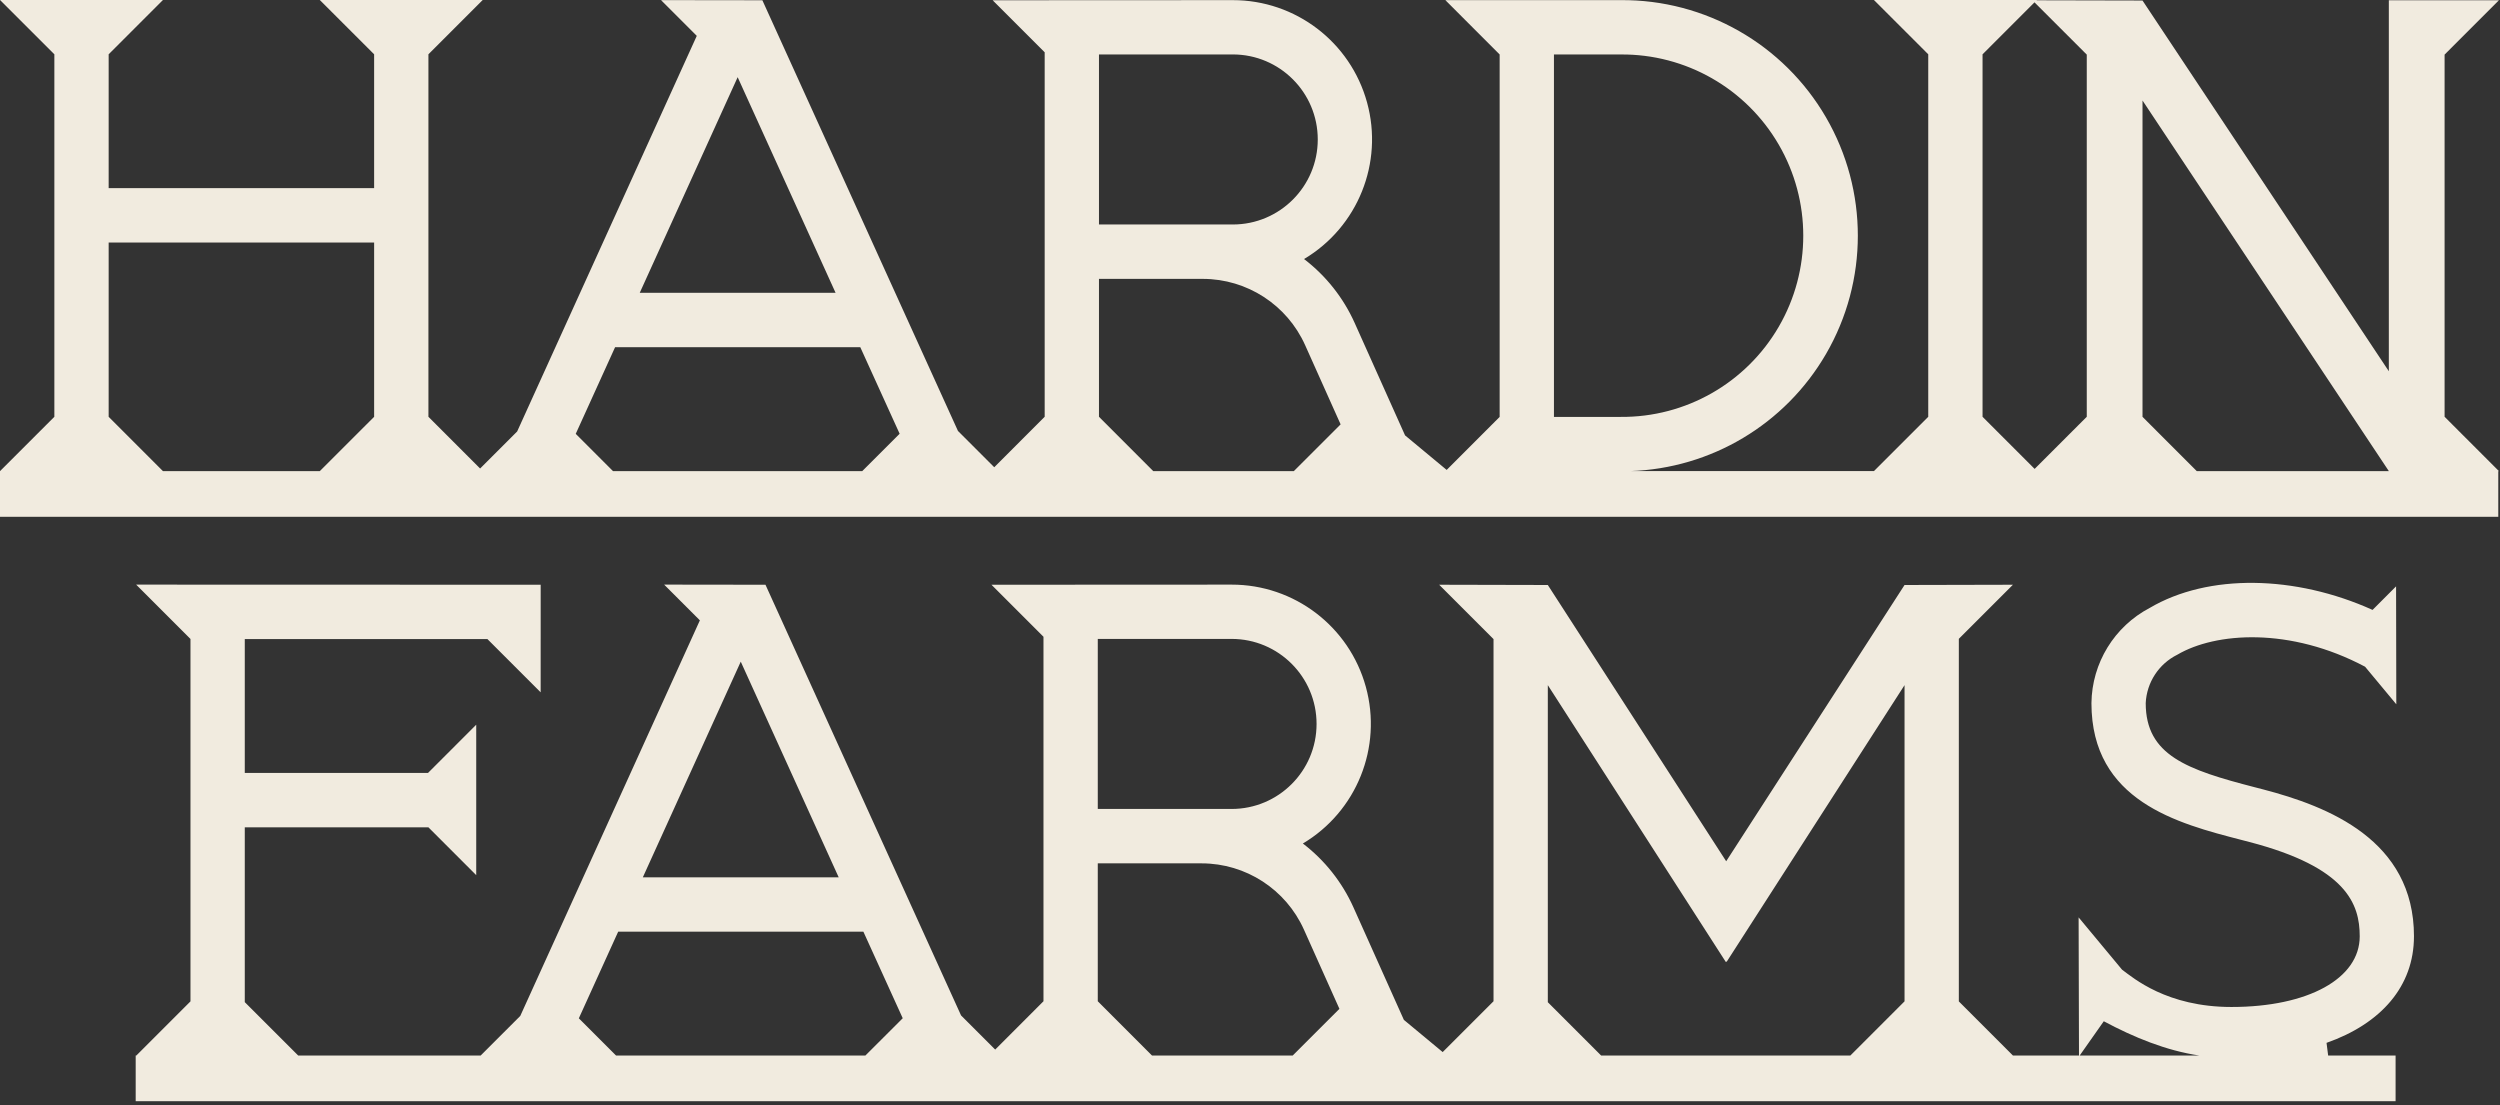
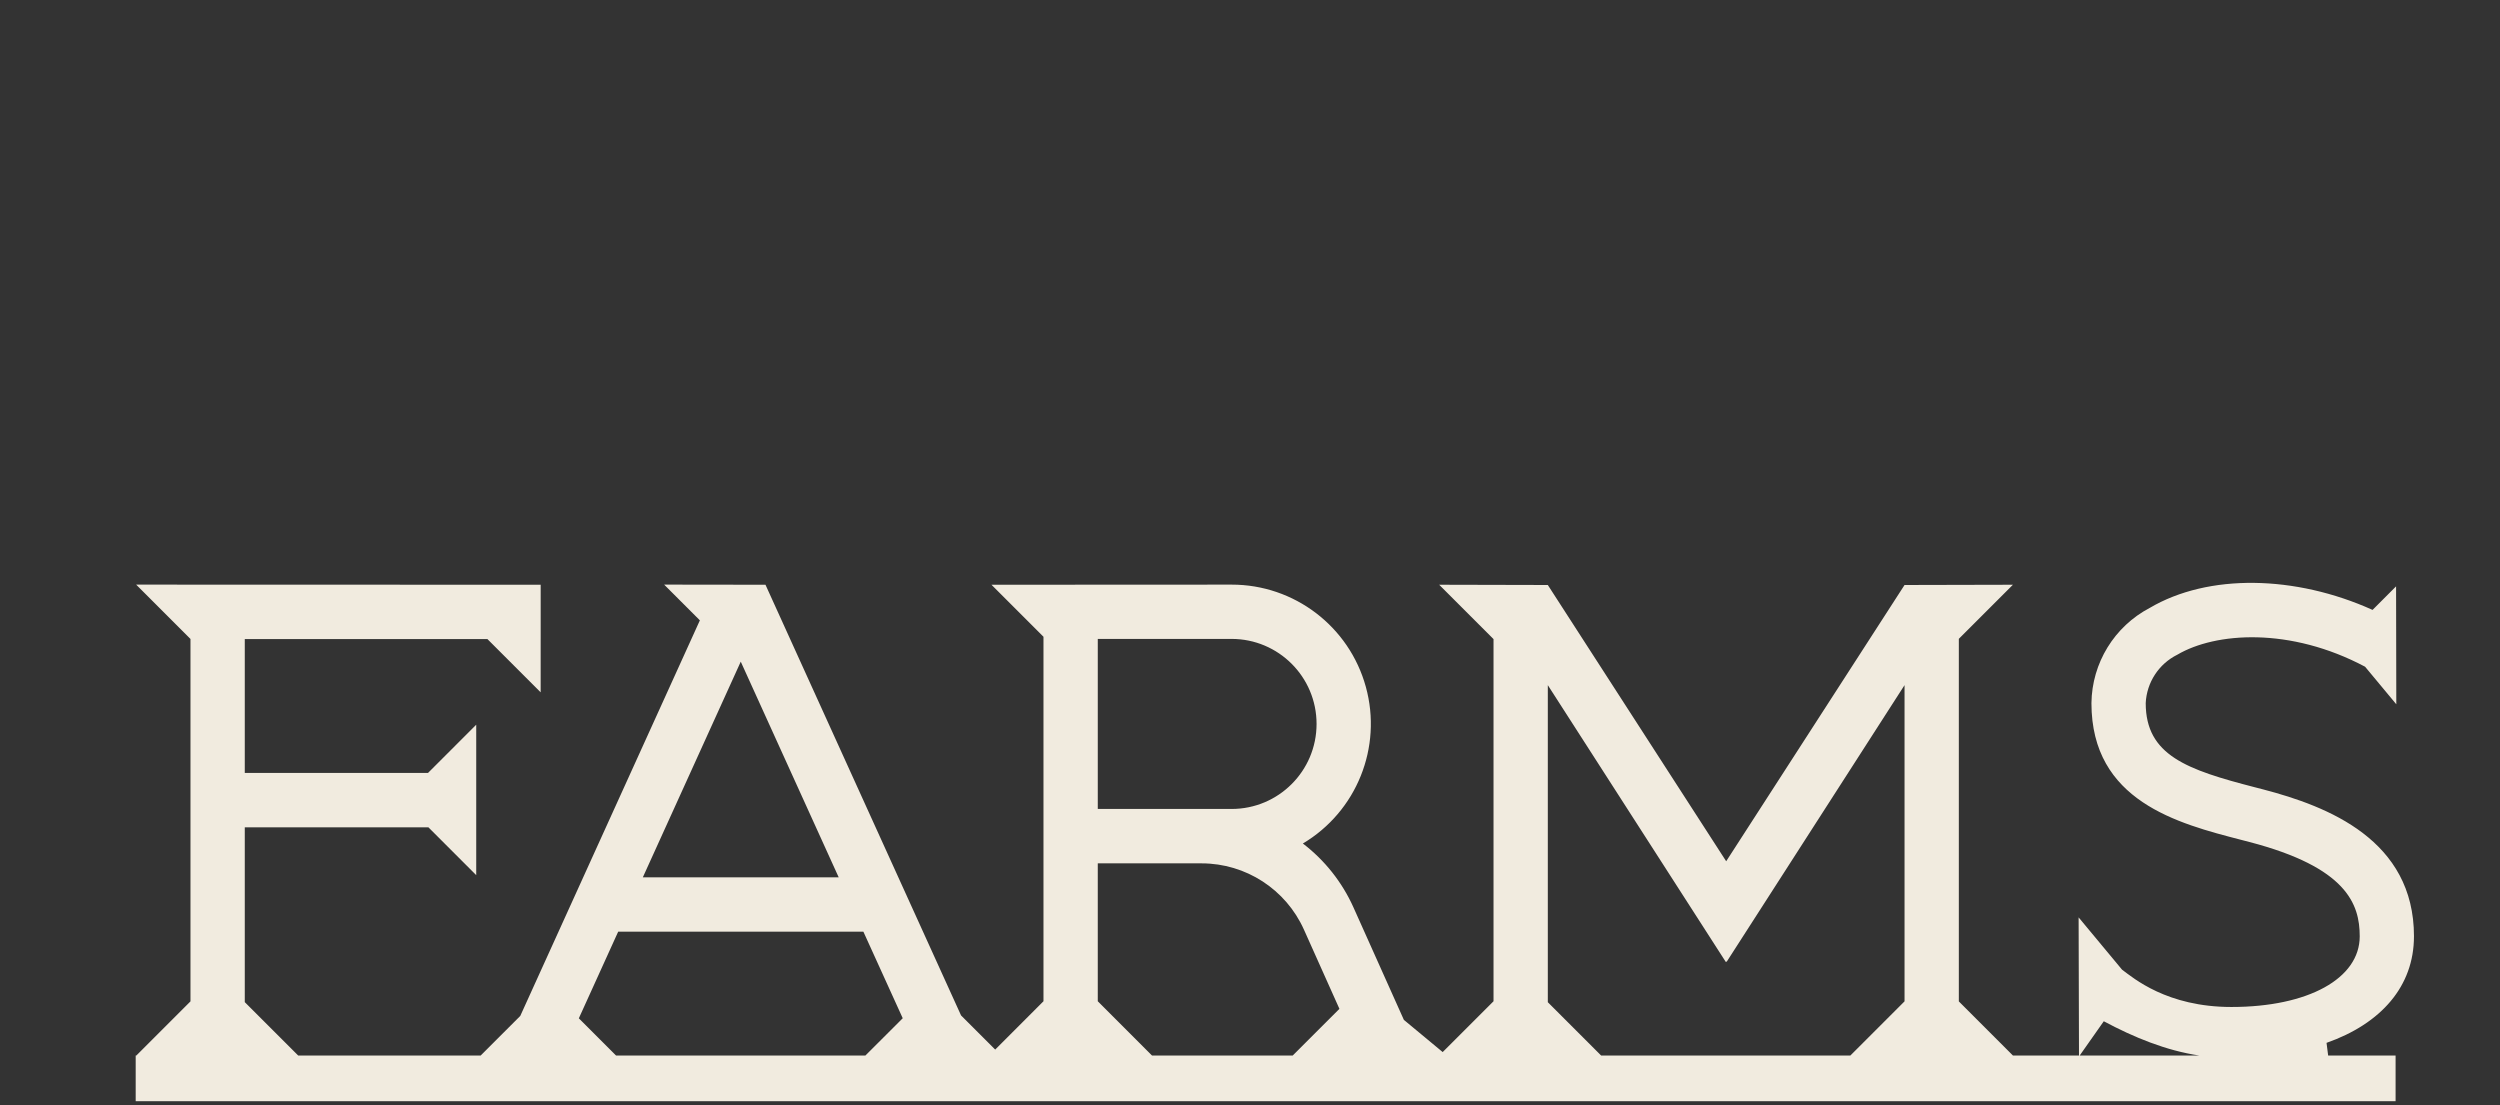
<svg xmlns="http://www.w3.org/2000/svg" width="389" height="172" viewBox="0 0 389 172" fill="none">
  <rect x="0" y="0" width="389" height="172" fill="#333333" stroke="none" />
-   <path d="M380.378 64.85V8.498L388.832 0.042H371.703V57.766L333.375 0.081L316.891 0.043L316.933 0.001H291.585L300.036 8.451V64.854L291.586 73.303H253.653C266.234 72.894 277.771 66.035 284.127 55.08C290.73 43.699 290.73 29.647 284.127 18.265C277.523 6.884 265.33 -0.08 252.182 0.02H224.897L233.345 8.476V64.869L225.103 73.119L218.628 67.746L210.782 50.242C209.024 46.327 206.319 42.912 202.911 40.306C211.289 35.317 215.301 25.34 212.712 15.933C210.123 6.527 201.573 0.013 191.825 0.022L154.457 0.041L162.551 8.134V64.85L154.705 72.703L149.059 67.056L118.625 0.04L102.858 0.019L108.418 5.58L80.47 67.136L74.706 72.899L66.663 64.855V8.447L75.109 0H49.762L58.214 8.45V29.276H16.907V8.448L25.354 0.001H0.006L8.459 8.45V64.853L0.007 73.304H0V80.414H388.732V73.307H388.833L380.379 64.851L380.378 64.85ZM333.375 15.639L371.703 73.304H341.816L333.375 64.861V15.639ZM308.485 8.452L316.568 0.366L324.701 8.498V64.85L316.59 72.961L308.485 64.855V8.452ZM241.794 8.477H252.173C262.295 8.389 271.686 13.744 276.773 22.504C281.86 31.264 281.86 42.083 276.773 50.842C271.686 59.602 262.295 64.957 252.173 64.87H241.794V8.477V8.477ZM171.001 8.471H191.826C199.126 8.471 205.044 14.394 205.044 21.7C205.044 29.007 199.126 34.931 191.826 34.931V34.924H171.001V8.471V8.471ZM171.001 43.394H187.173C194.037 43.402 200.26 47.434 203.075 53.7L208.6 66.032L201.322 73.304H179.446L171 64.85V43.394H171.001ZM114.78 12.009L130.017 45.563H99.543L114.78 12.009ZM95.71 54.02H133.859L139.984 67.493L134.166 73.304H95.382L89.585 67.506L95.71 54.02ZM16.907 64.856V37.733H58.215V64.855L49.764 73.304H25.353L16.907 64.856Z" fill="#F1EBDF" />
  <path d="M375.615 145.694C375.617 130.698 362.226 125.466 352.155 122.834L350.84 122.494C340.279 119.767 333.873 117.523 333.873 109.404C334.026 106.186 335.908 103.303 338.792 101.871C344.731 98.377 356.323 97.535 368.007 103.742L372.865 109.586L372.829 91.237L369.171 94.901C357.11 89.46 343.599 89.236 334.51 94.584C328.991 97.477 325.503 103.168 325.428 109.404C325.428 124.658 338.897 128.141 348.732 130.682L350.026 131.018C365.134 134.963 367.172 140.652 367.172 145.694C367.172 152.265 359.146 156.687 347.209 156.687C337.158 156.687 331.936 152.167 330.191 150.88L323.432 142.745L323.491 164.242H313.215L304.795 155.82V99.4L313.21 90.986L296.347 91.026L268.594 134.013L240.84 91.026L223.935 90.986L232.392 99.442V155.795L224.482 163.703L218.442 158.691L210.596 141.186C208.838 137.271 206.133 133.856 202.726 131.25C211.102 126.262 215.115 116.284 212.526 106.878C209.937 97.472 201.387 90.958 191.639 90.967L154.272 90.986L162.365 99.079V155.795L154.853 163.314L149.541 158.002L119.108 90.986L103.341 90.965L108.9 96.525L80.952 158.082L74.791 164.241H46.4L38.087 155.932V128.728H66.658L74.1 136.172V112.765L66.594 120.272H38.087V99.442H75.844L84.127 107.725V99.442H84.13V90.986L21.184 90.967L29.639 99.423V155.813L21.212 164.241H21.113V171.351H372.754V164.241H362.26L362.009 162.269C370.49 159.28 375.613 153.477 375.613 145.694H375.615ZM327.349 158.907C331.975 161.383 337.036 163.478 342.227 164.241H323.599L327.349 158.907ZM240.84 106.607L268.536 149.683L268.593 149.593L268.65 149.683L296.347 106.607V155.809L287.914 164.242H249.138L240.84 155.943V106.607ZM170.815 99.415H191.64C198.94 99.415 204.858 105.338 204.858 112.644C204.858 119.951 198.94 125.874 191.64 125.874V125.868H170.815V99.415ZM170.815 134.339H186.987C193.851 134.347 200.074 138.379 202.89 144.645L208.414 156.977L201.143 164.243H179.254L170.814 155.795V134.339H170.815ZM115.262 102.954L130.499 136.508H100.026L115.262 102.954ZM90.066 158.45L96.191 144.964H134.34L140.465 158.437L134.654 164.241H95.857L90.067 158.449L90.066 158.45Z" fill="#F1EBDF" />
</svg>